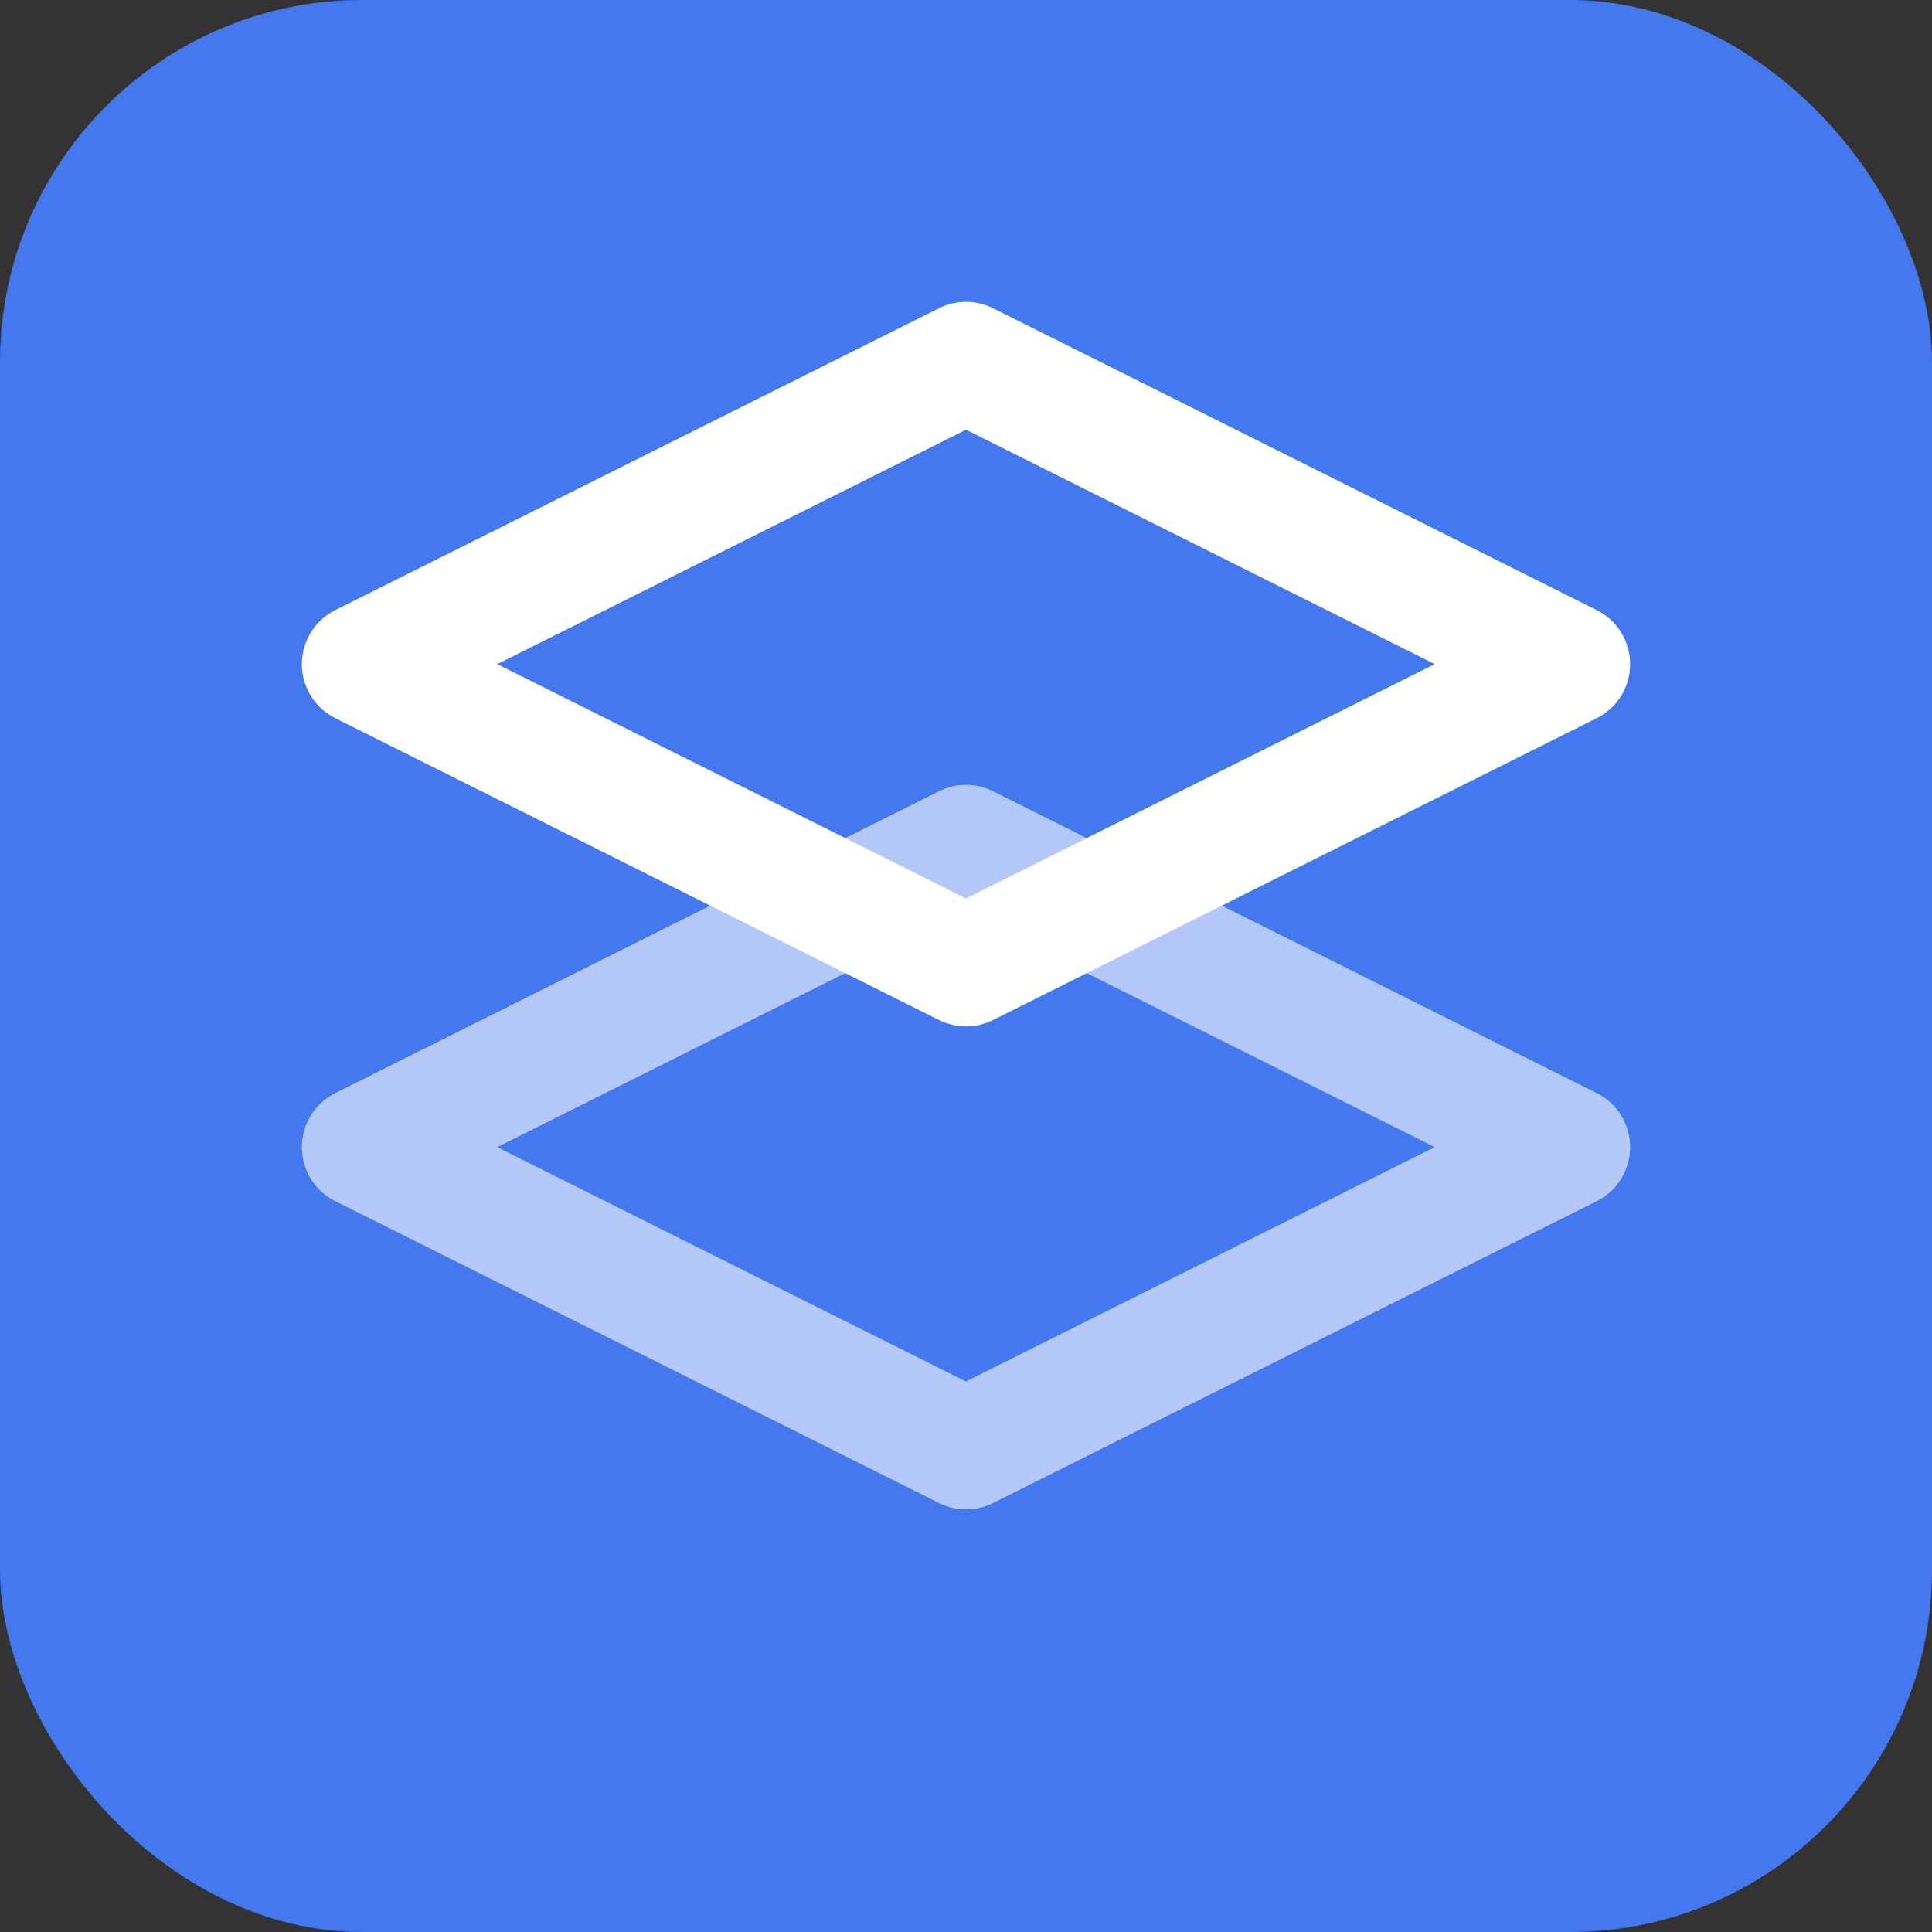
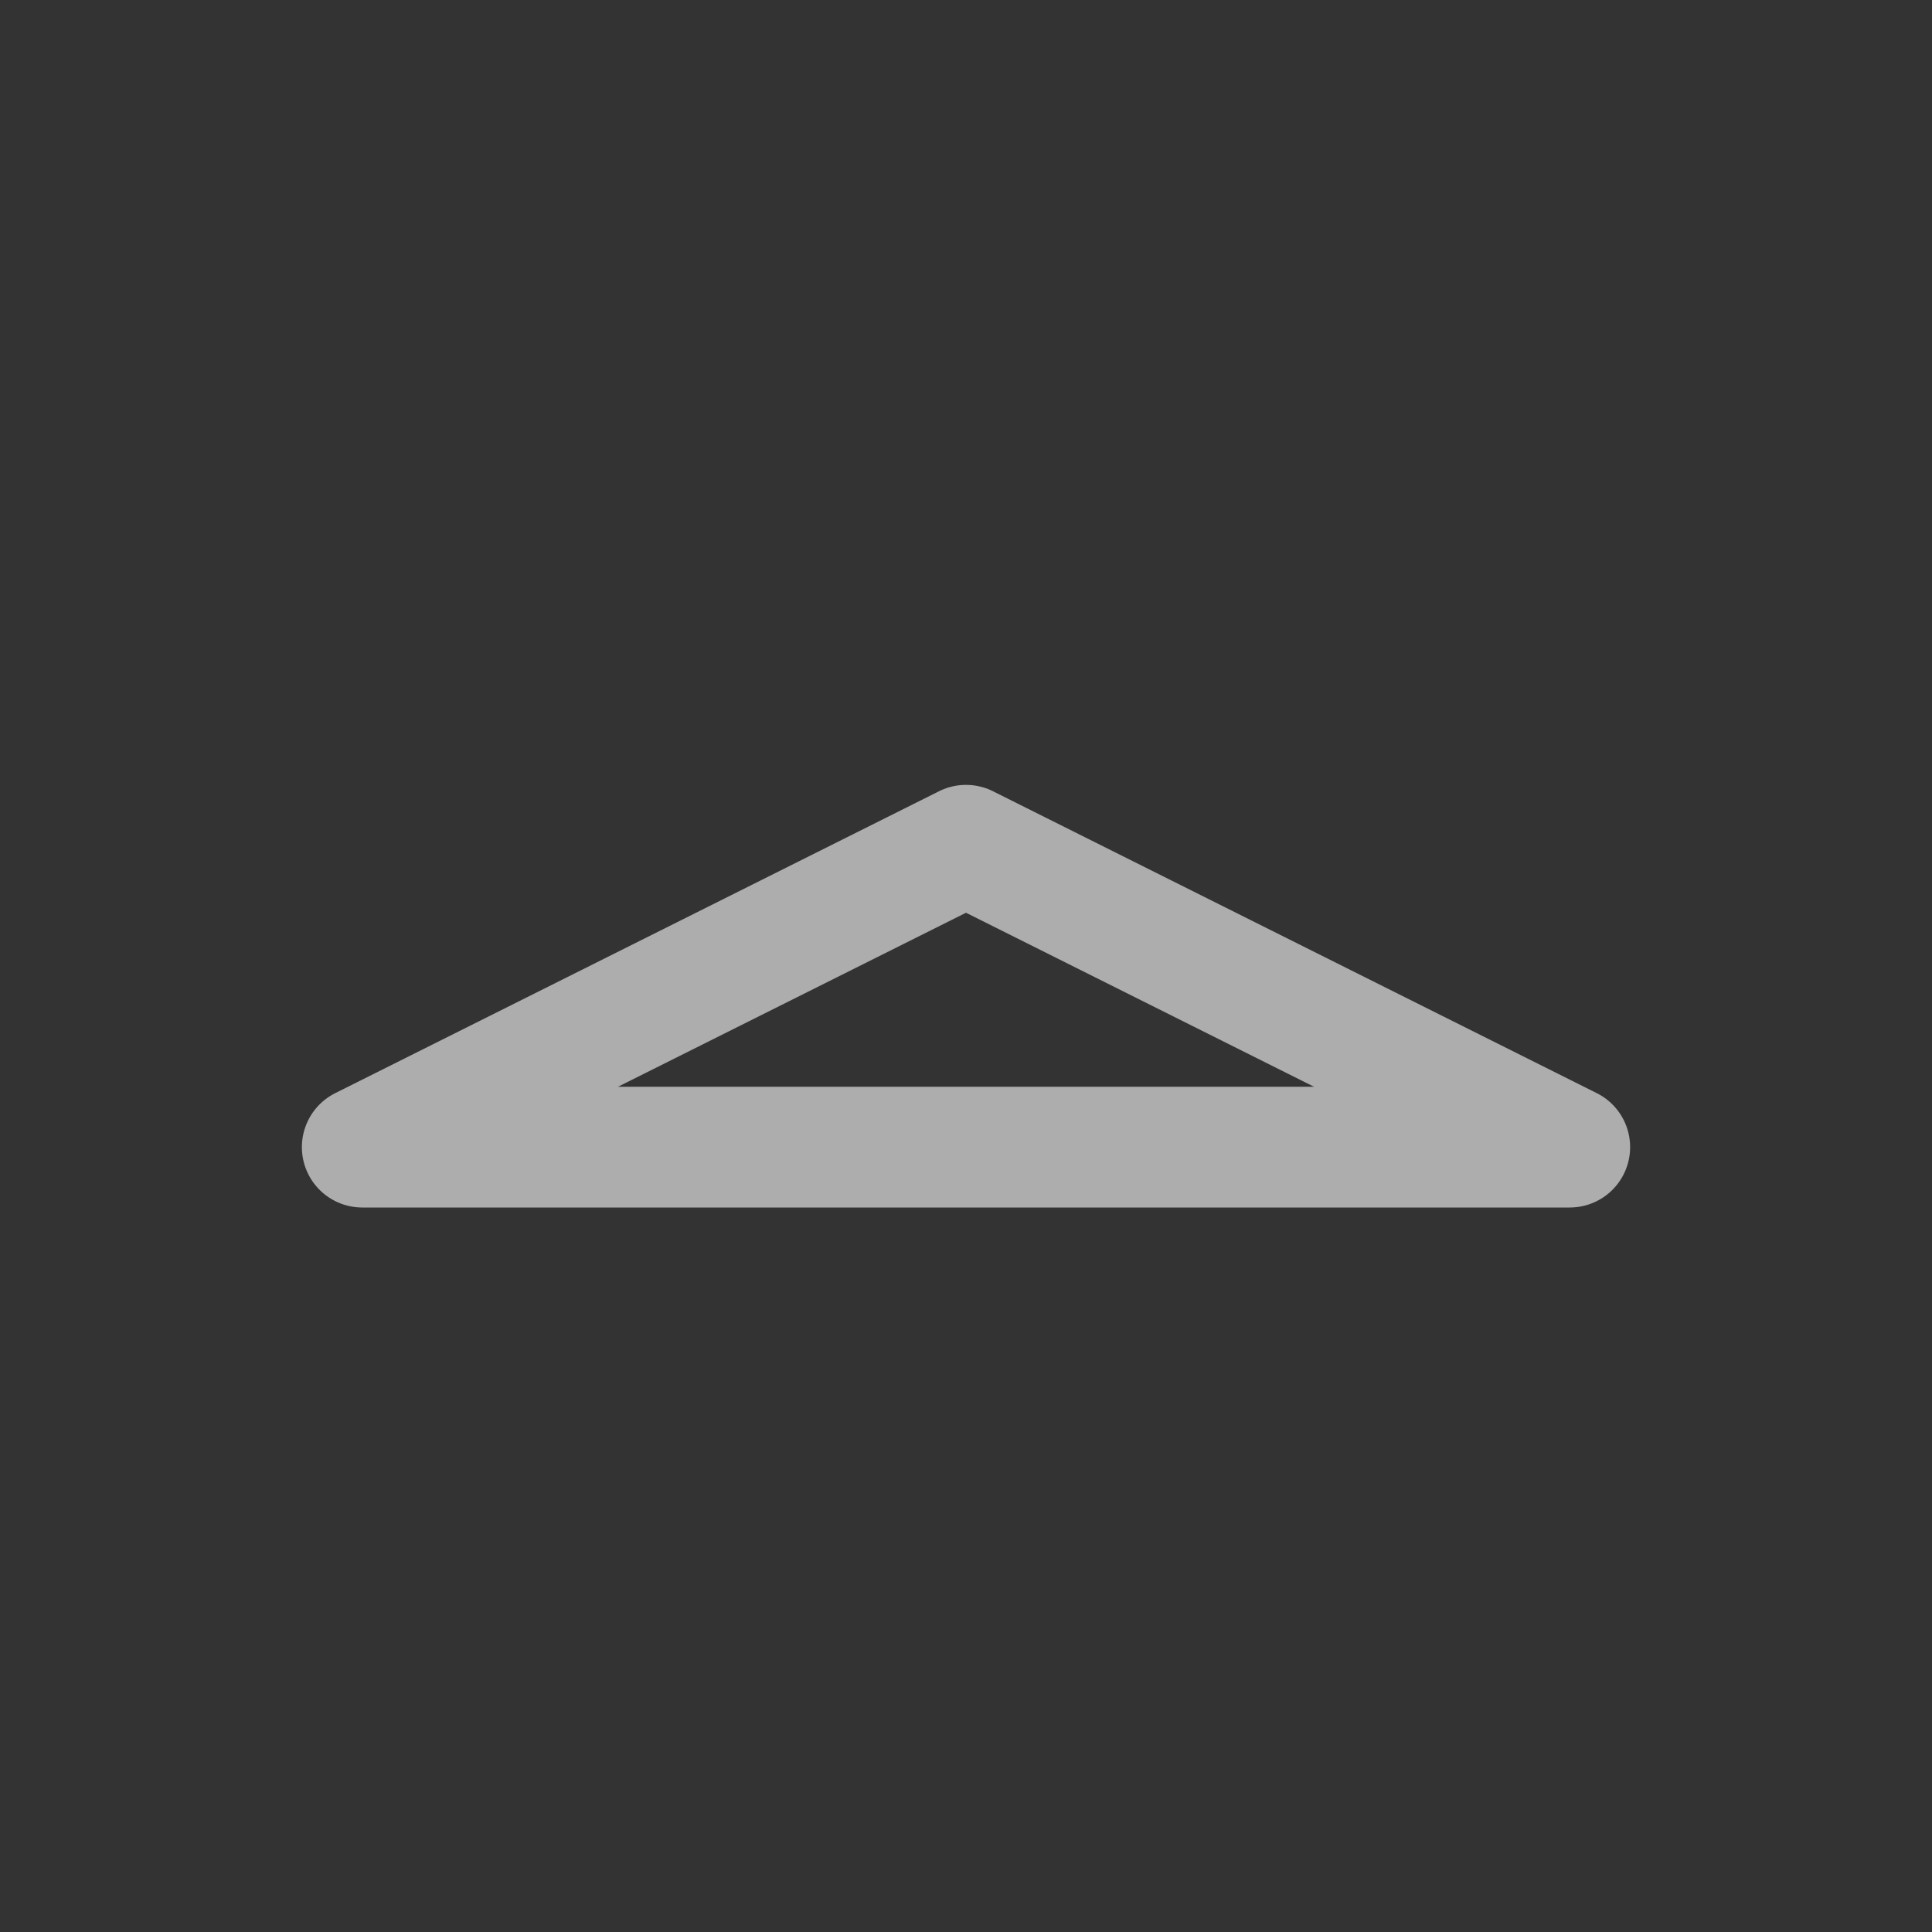
<svg xmlns="http://www.w3.org/2000/svg" width="512" height="512" viewBox="0 0 32 32">
  <rect x="0" y="0" width="32" height="32" fill="#333333" stroke="none" />
-   <rect x="0" y="0" width="32" height="32" rx="6" fill="#4478EE" />
-   <path d="M16 6 L26 11 L16 16 L6 11 Z" fill="none" stroke="#ffffff" stroke-width="2" stroke-linejoin="round" />
-   <path d="M16 14 L26 19 L16 24 L6 19 Z" fill="none" stroke="#ffffff" stroke-width="2" stroke-linejoin="round" opacity="0.6" />
+   <path d="M16 14 L26 19 L6 19 Z" fill="none" stroke="#ffffff" stroke-width="2" stroke-linejoin="round" opacity="0.6" />
</svg>